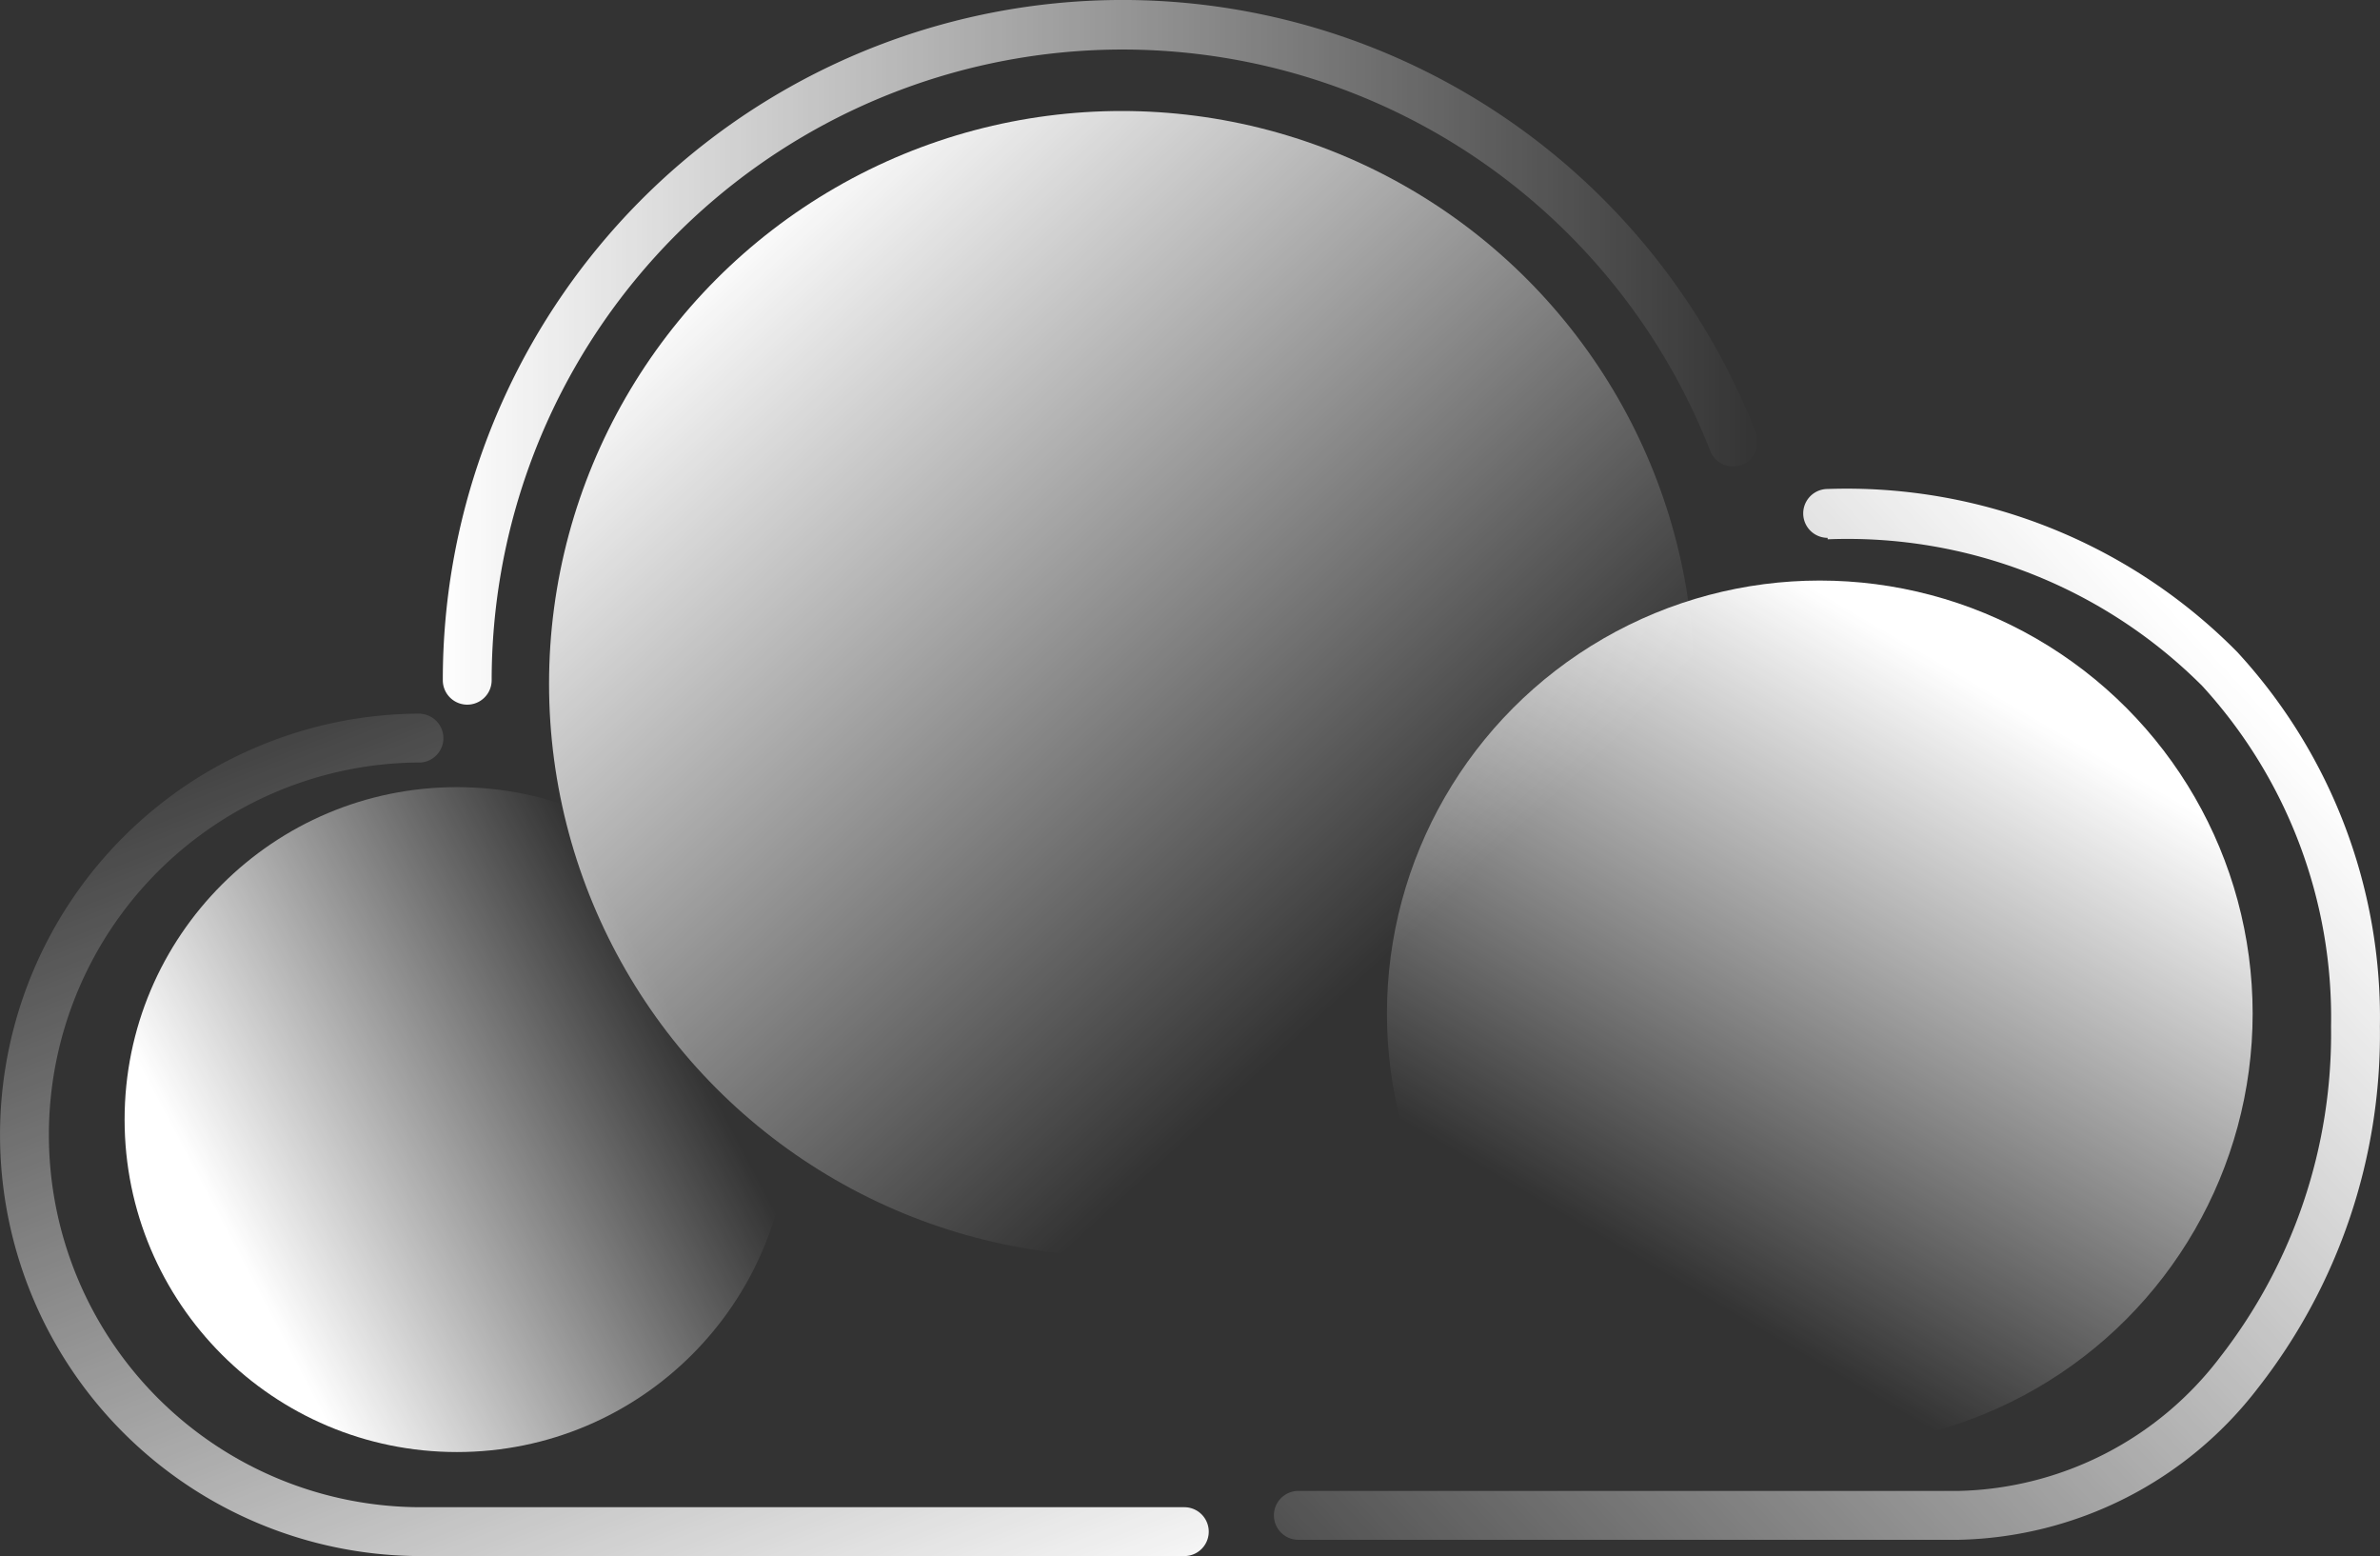
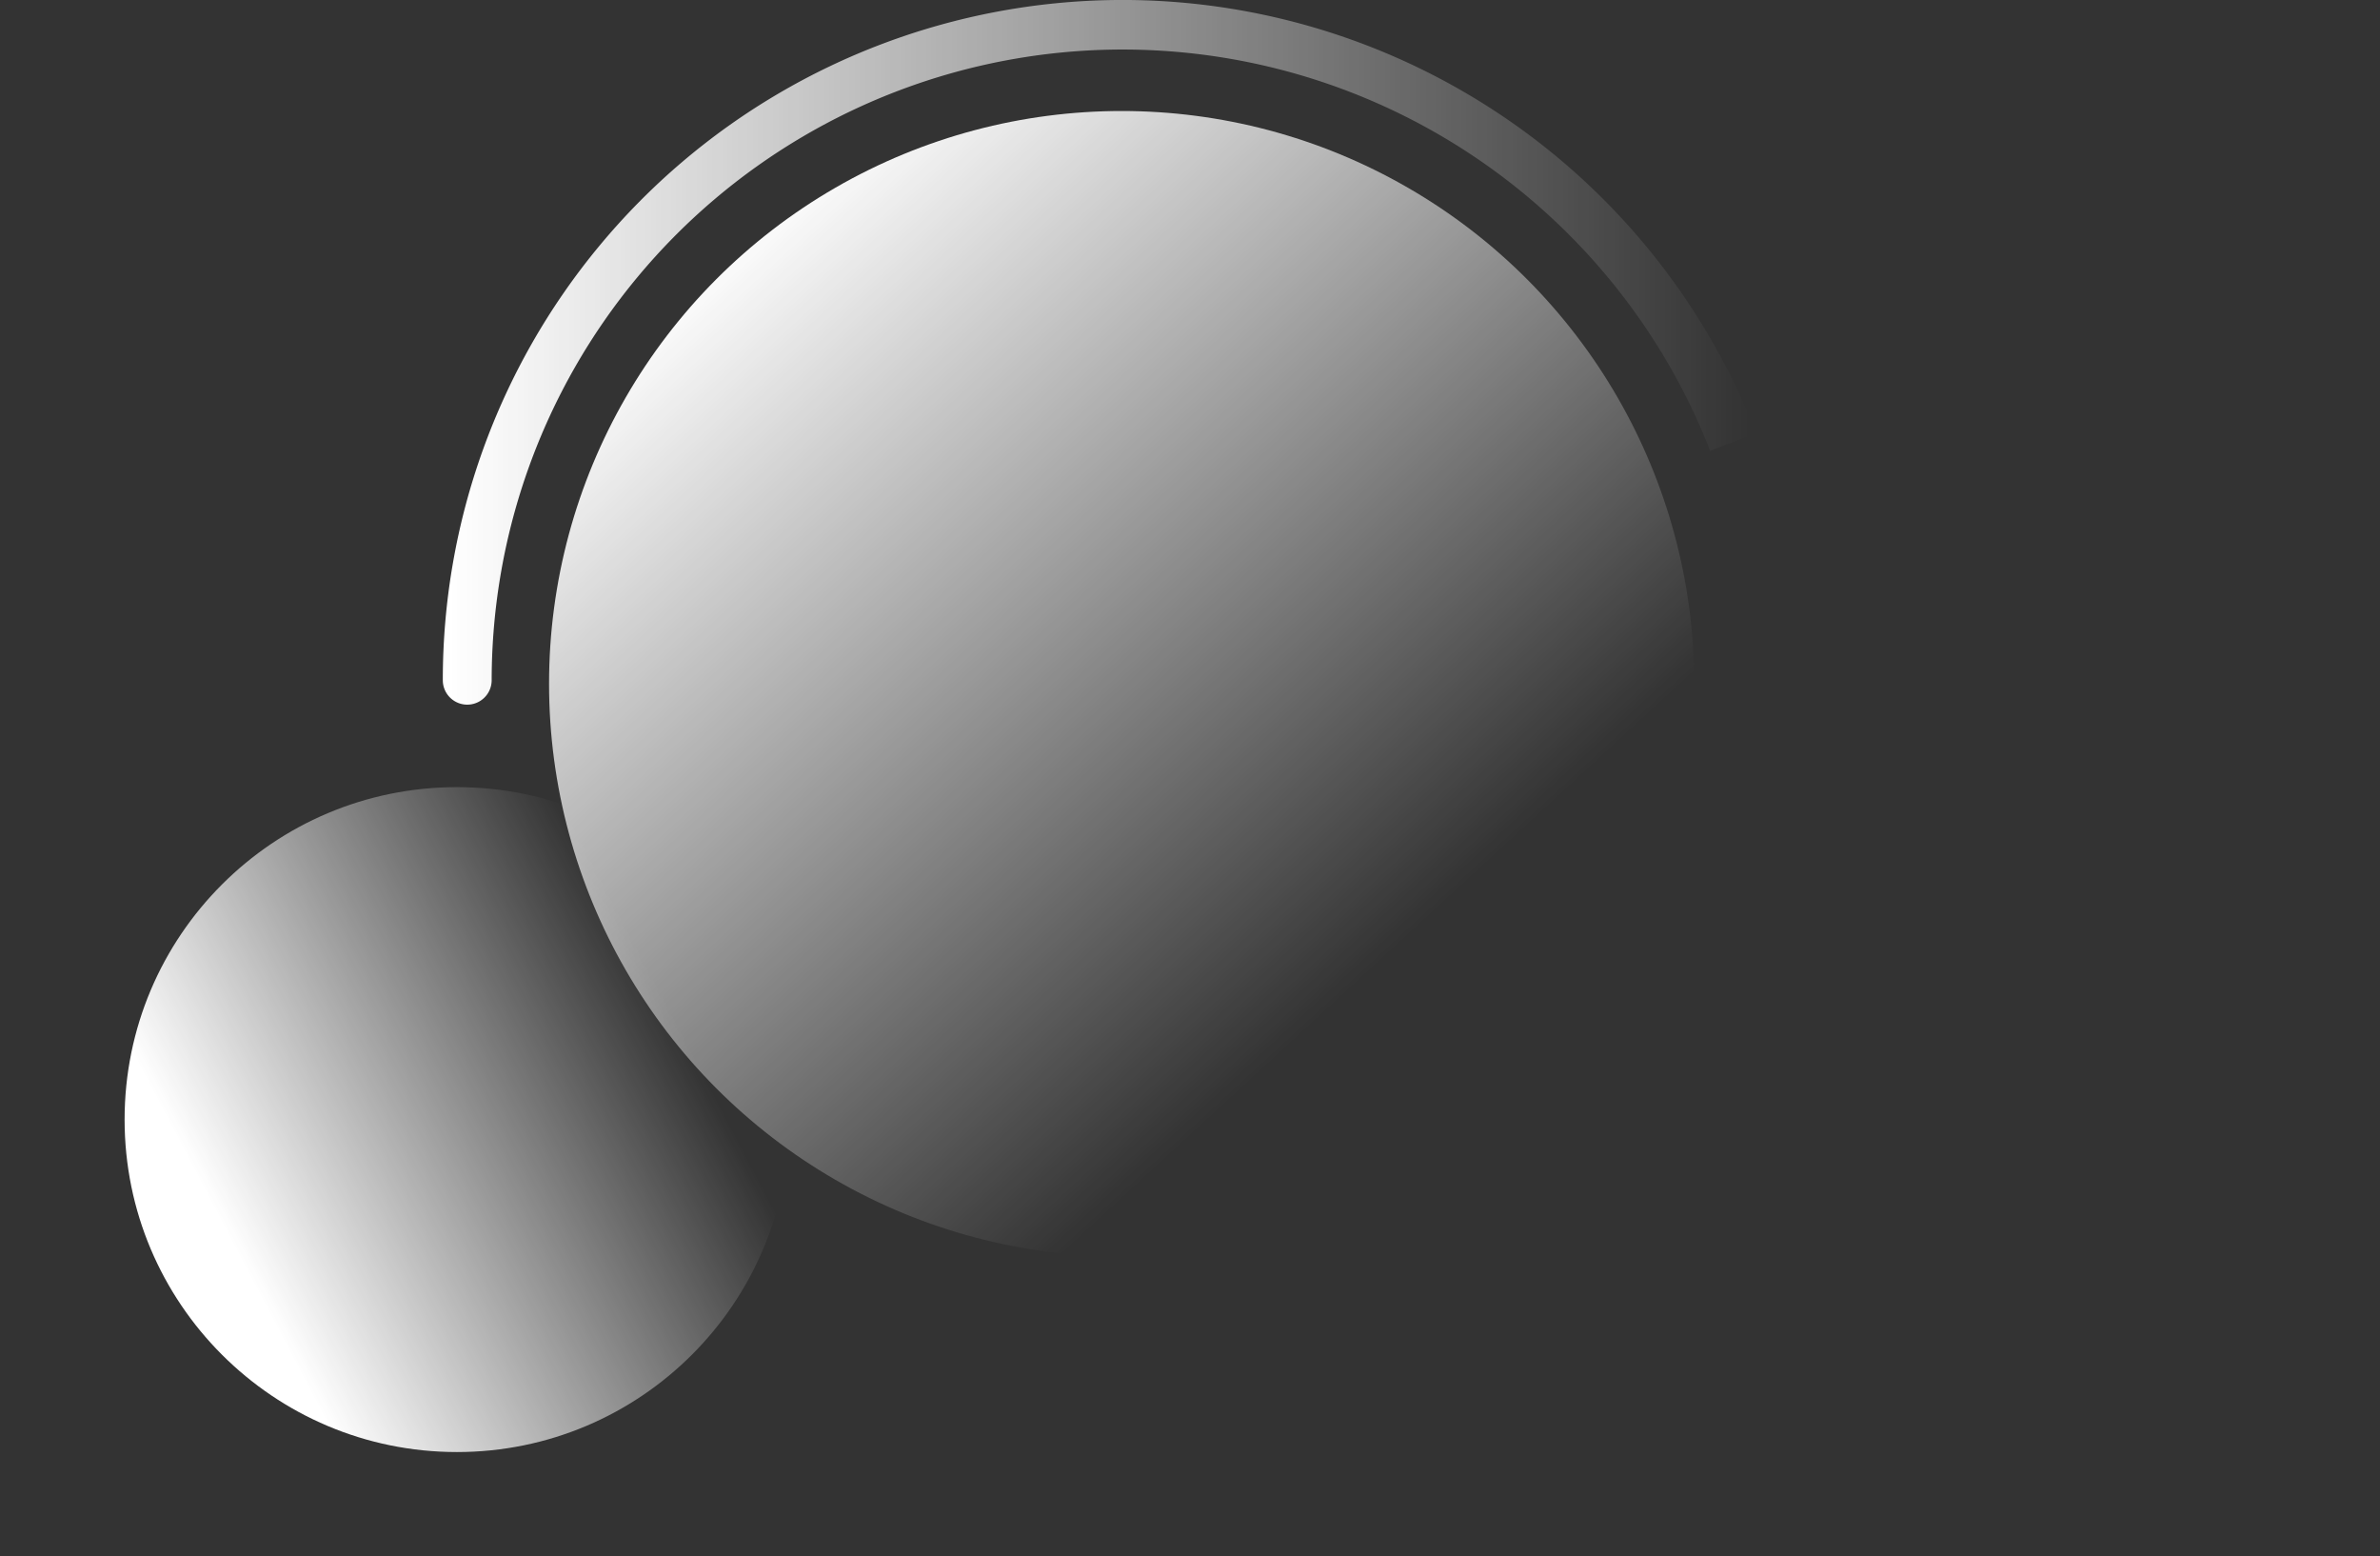
<svg xmlns="http://www.w3.org/2000/svg" xmlns:xlink="http://www.w3.org/1999/xlink" width="73.37" height="47.957" viewBox="0 0 73.37 47.957">
  <rect x="0" y="0" width="73.37" height="47.957" fill="#333333" stroke="none" />
  <defs>
    <linearGradient id="linear-gradient" x1="0.732" y1="0.149" x2="0.344" y2="0.814" gradientUnits="objectBoundingBox">
      <stop offset="0" stop-color="#fff" />
      <stop offset="1" stop-color="#fff" stop-opacity="0" />
    </linearGradient>
    <linearGradient id="linear-gradient-2" x1="0.166" y1="0.694" x2="0.827" y2="0.347" xlink:href="#linear-gradient" />
    <linearGradient id="linear-gradient-3" x1="0.171" y1="0.102" x2="0.743" y2="0.723" xlink:href="#linear-gradient" />
    <linearGradient id="linear-gradient-4" x1="0.726" y1="1.223" x2="0.044" y2="-0.001" xlink:href="#linear-gradient" />
    <linearGradient id="linear-gradient-5" x1="0.915" y1="0.235" x2="-0.118" y2="1.151" xlink:href="#linear-gradient" />
    <linearGradient id="linear-gradient-6" x1="0" y1="0.5" x2="1" y2="0.5" xlink:href="#linear-gradient" />
  </defs>
  <g id="Group_371" data-name="Group 371" transform="translate(-1677.765 -1890.03)">
    <g id="Group_370" data-name="Group 370" transform="translate(13 20.128)">
      <g id="Layer_2" data-name="Layer 2" transform="translate(1664.765 1869.902)">
        <g id="Layer_1" data-name="Layer 1" transform="translate(0 0)">
          <g id="Group_312" data-name="Group 312">
-             <circle id="Ellipse_141" data-name="Ellipse 141" cx="13.344" cy="13.344" r="13.344" transform="translate(42.756 17.892)" fill="url(#linear-gradient)" />
            <circle id="Ellipse_142" data-name="Ellipse 142" cx="10.246" cy="10.246" r="10.246" transform="translate(3.841 24.259)" fill="url(#linear-gradient-2)" />
            <circle id="Ellipse_143" data-name="Ellipse 143" cx="17.652" cy="17.652" r="17.652" transform="translate(16.926 3.421)" fill="url(#linear-gradient-3)" />
            <g id="Group_311" data-name="Group 311">
-               <path id="Path_1323" data-name="Path 1323" d="M12.973,43.79a12.982,12.982,0,1,0,0,25.964l23.527,0a.753.753,0,1,0,0-1.506H12.973a11.476,11.476,0,1,1,0-22.952.753.753,0,0,0,0-1.5Z" transform="translate(0.01 -21.797)" fill="url(#linear-gradient-4)" />
-               <path id="Path_1324" data-name="Path 1324" d="M95.28,31.551a15.458,15.458,0,0,1,11.548,4.519,15.132,15.132,0,0,1,3.971,10.5,16.207,16.207,0,0,1-3.414,10.177,10.415,10.415,0,0,1-8.063,4.132H78.963a.753.753,0,0,0,0,1.506H99.322a11.94,11.94,0,0,0,9.233-4.689,17.678,17.678,0,0,0,3.75-11.126,16.614,16.614,0,0,0-4.4-11.548A16.92,16.92,0,0,0,95.28,30a.753.753,0,1,0,0,1.506Z" transform="translate(-38.938 -14.93)" fill="url(#linear-gradient-5)" />
-               <path id="Path_1325" data-name="Path 1325" d="M67.662,13.332A20.956,20.956,0,0,0,27.18,20.949a.753.753,0,0,0,1.506,0A19.45,19.45,0,0,1,66.251,13.88a.754.754,0,0,0,1.406-.547Z" transform="translate(-13.529 0.015)" fill="url(#linear-gradient-6)" />
+               <path id="Path_1325" data-name="Path 1325" d="M67.662,13.332A20.956,20.956,0,0,0,27.18,20.949a.753.753,0,0,0,1.506,0A19.45,19.45,0,0,1,66.251,13.88Z" transform="translate(-13.529 0.015)" fill="url(#linear-gradient-6)" />
            </g>
          </g>
        </g>
      </g>
    </g>
  </g>
</svg>